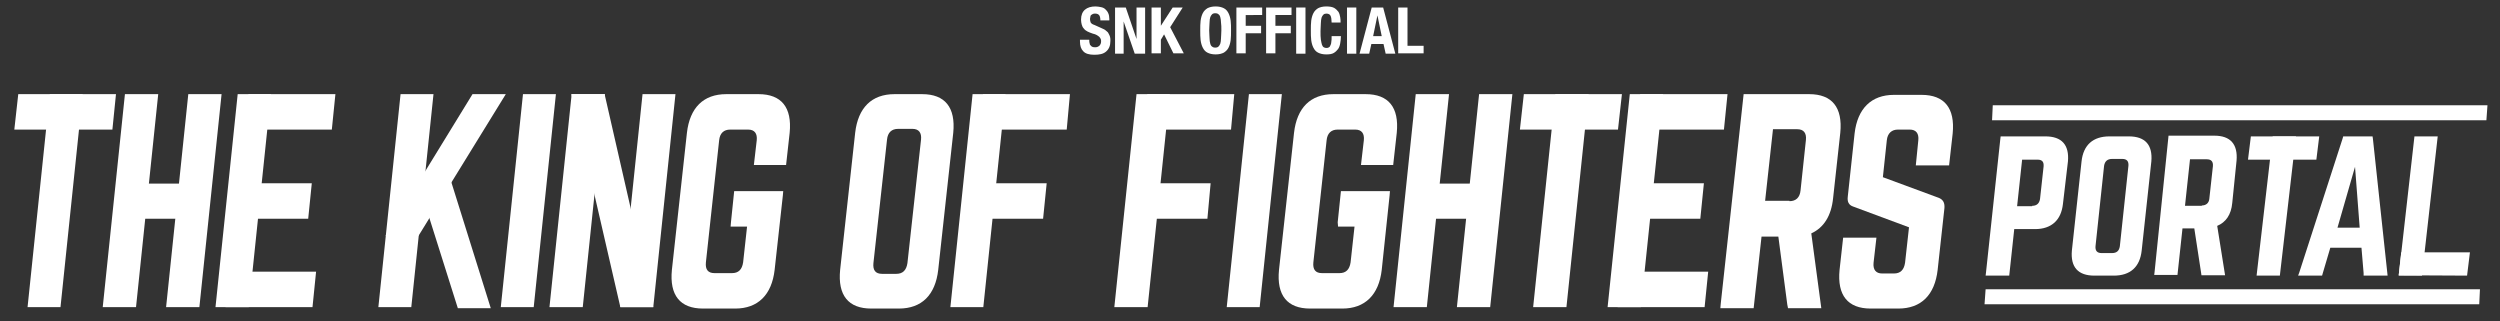
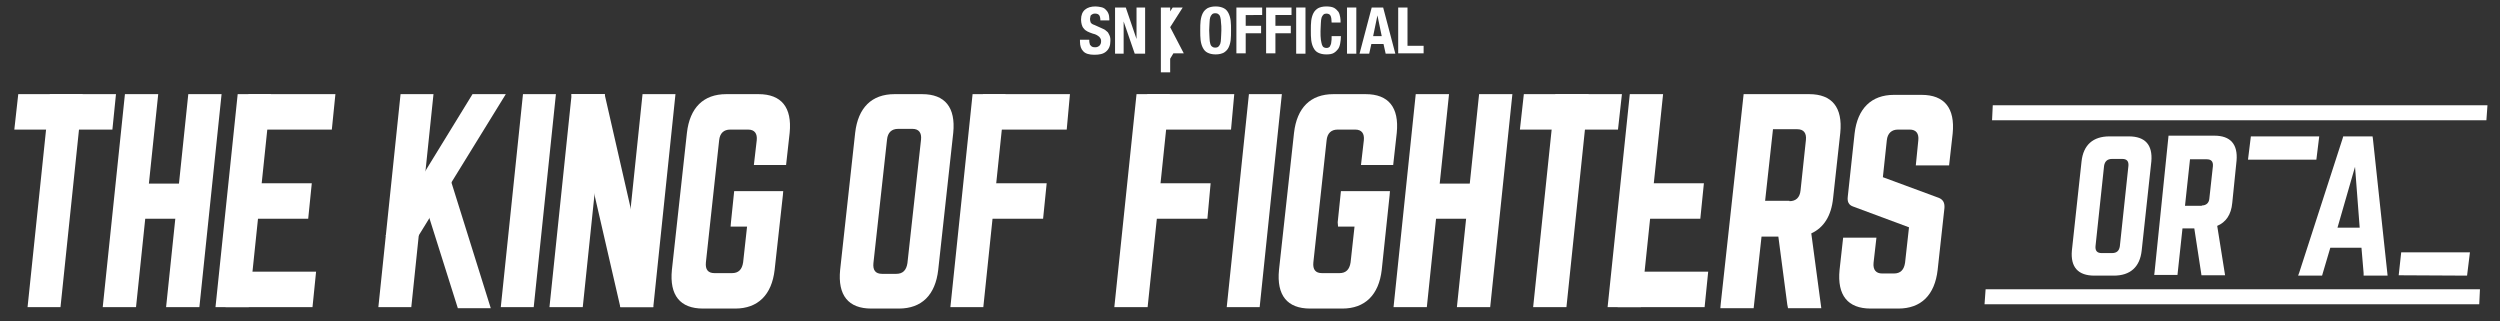
<svg xmlns="http://www.w3.org/2000/svg" version="1.1" id="レイヤー_1" x="0px" y="0px" width="698.4px" height="89.8px" viewBox="0 0 698.4 89.8" style="enable-background:new 0 0 698.4 89.8;" xml:space="preserve">
  <rect x="0" y="0" width="698.4" height="89.8" fill="#333333" stroke="none" />
  <style type="text/css">
	.st0{fill:#FFFFFF;}
</style>
  <g>
    <path class="st0" d="M508.8,86.1h-9.3l-0.2-1l-2.5-19h-4.7l-2.2,20h-9.3l0.1-1.2l6.4-58.6l1.1,0h17.2c6.4,0,9.4,3.7,8.7,10.8   l-2,18.2c-0.5,5-2.6,8.3-6.1,9.9L508.8,86.1z M499.9,56.2c1.8,0,2.9-1,3.1-3l1.5-14.1c0.2-1.9-0.6-3-2.4-3h-6.8l-2.2,20H499.9z" />
    <path class="st0" d="M204.2,62.1l0.9-8.7l1.1,0h12.6l-0.1,1.2l-2.3,20.8c-0.8,7-4.7,10.8-11,10.8h-9c-6.4,0-9.4-3.7-8.7-10.8   l4.2-38.3c0.8-7,4.6-10.8,11-10.8h9c6.4,0,9.4,3.7,8.7,10.8l-1,9h-9l0.8-6.9c0.2-1.9-0.6-3-2.4-3H204c-1.8,0-2.9,1-3.1,3l-3.7,34.1   c-0.2,2,0.6,3,2.4,3h4.9c1.8,0,2.8-1,3.1-3l1.1-10h-4.6L204.2,62.1z" />
    <path class="st0" d="M373.7,62.1l0.9-8.7l1.1,0h12.6l-0.1,1.2L386,75.4c-0.8,7-4.7,10.8-11,10.8h-9c-6.4,0-9.4-3.7-8.7-10.8   l4.2-38.3c0.8-7,4.6-10.8,11-10.8h9c6.4,0,9.4,3.7,8.7,10.8l-1,9h-9l0.8-6.9c0.2-1.9-0.6-3-2.4-3h-4.9c-1.8,0-2.9,1-3.1,3   l-3.7,34.1c-0.2,2,0.6,3,2.4,3h4.9c1.8,0,2.8-1,3.1-3l1.1-10h-4.6L373.7,62.1z" />
    <path class="st0" d="M238.9,37.1c0.8-7,4.6-10.8,11-10.8h7.7c6.4,0,9.4,3.7,8.7,10.8l-4.2,38.3c-0.8,7-4.6,10.8-11,10.8h-7.7   c-6.4,0-9.4-3.7-8.7-10.8L238.9,37.1z M250.4,76.5c1.8,0,2.8-1,3.1-3l3.8-34.5c0.2-1.9-0.6-3-2.4-3h-4c-1.8,0-2.9,1-3.1,3L244,73.5   c-0.2,2,0.6,3,2.4,3H250.4z" />
    <path class="st0" d="M544.5,46.2h-9.3l0.7-7c0.2-1.9-0.6-3-2.4-3h-3.3c-1.7,0-2.9,1-3.1,3l-1.1,10.3l15.7,5.8   c1.1,0.5,1.6,1.3,1.5,2.8l-1.9,17.3c-0.8,7-4.6,10.8-11,10.8h-7.7c-6.4,0-9.4-3.7-8.7-10.8l1-9h9.3l-0.8,7c-0.2,2,0.7,3,2.4,3h3.3   c1.8,0,2.8-1,3.1-3l1.1-9.9l-15.6-5.8c-1.2-0.4-1.7-1.3-1.5-2.8l1.9-17.6c0.8-7,4.7-10.8,11-10.8h7.7c6.4,0,9.4,3.7,8.7,10.8   L544.5,46.2z" />
    <polygon class="st0" points="155.3,26.3 146.1,26.3 139.9,85.8 149.1,85.8  " />
    <polygon class="st0" points="358.1,26.3 348.9,26.3 342.7,85.8 351.9,85.8  " />
    <polygon class="st0" points="169,26.3 159.7,26.3 153.5,85.8 162.8,85.8  " />
    <polygon class="st0" points="188.7,26.3 179.5,26.3 173.3,85.8 182.5,85.8  " />
    <polygon class="st0" points="168.9,26.3 159.6,26.3 173.3,85.8 182.5,85.8  " />
    <polygon class="st0" points="121.1,26.3 111.9,26.3 105.7,85.8 114.9,85.8  " />
    <polygon class="st0" points="141.3,26.3 132,26.3 107.7,65.9 116.9,65.9  " />
    <polygon class="st0" points="137.1,86.1 127.9,86.1 116.6,50.3 125.9,50.3  " />
    <g>
      <polygon class="st0" points="23.1,26.3 13.9,26.3 7.7,85.8 16.9,85.8   " />
      <polygon class="st0" points="31.4,36.2 4,36.2 5.1,26.3 32.4,26.3   " />
    </g>
    <g>
      <polygon class="st0" points="443.8,26.3 434.5,26.3 428.3,85.8 437.6,85.8   " />
      <polygon class="st0" points="452,36.2 424.6,36.2 425.7,26.3 453.1,26.3   " />
    </g>
    <g>
      <polygon class="st0" points="44.2,26.3 34.9,26.3 28.7,85.8 38,85.8   " />
      <polygon class="st0" points="61.9,26.3 52.6,26.3 46.4,85.8 55.7,85.8   " />
      <polygon class="st0" points="56.5,61.1 32.2,61.1 33.2,51.3 57.5,51.3   " />
    </g>
    <g>
      <polygon class="st0" points="404.8,26.3 395.5,26.3 389.3,85.8 398.6,85.8   " />
      <polygon class="st0" points="422.5,26.3 413.2,26.3 407,85.8 416.3,85.8   " />
      <polygon class="st0" points="417.1,61.1 392.8,61.1 393.8,51.3 418.1,51.3   " />
    </g>
    <g>
      <polygon class="st0" points="75.7,26.3 66.4,26.3 60.2,85.8 69.5,85.8   " />
      <polygon class="st0" points="92.7,36.2 68.4,36.2 69.4,26.3 93.7,26.3   " />
      <polygon class="st0" points="87.3,85.8 63,85.8 64,75.9 88.3,75.9   " />
      <polygon class="st0" points="86.1,61.1 63.5,61.1 64.5,51.2 87.1,51.2   " />
    </g>
    <g>
      <polygon class="st0" points="464.6,26.3 455.3,26.3 449.1,85.8 458.4,85.8   " />
-       <polygon class="st0" points="481.6,36.2 457.3,36.2 458.2,26.3 482.6,26.3   " />
      <polygon class="st0" points="476.2,85.8 451.9,85.8 452.8,75.9 477.2,75.9   " />
      <polygon class="st0" points="475,61.1 452.4,61.1 453.4,51.2 476,51.2   " />
    </g>
    <g>
      <polygon class="st0" points="280.9,26.3 271.7,26.3 265.5,85.8 274.7,85.8   " />
      <polygon class="st0" points="298,36.2 273.7,36.2 274.6,26.3 298.9,26.3   " />
      <polygon class="st0" points="291.4,61.1 268.8,61.1 269.8,51.2 292.4,51.2   " />
    </g>
    <g>
      <polygon class="st0" points="326.8,26.3 317.5,26.3 311.3,85.8 320.6,85.8   " />
      <polygon class="st0" points="343.9,36.2 319.5,36.2 320.5,26.3 344.8,26.3   " />
      <polygon class="st0" points="337.3,61.1 314.7,61.1 315.6,51.2 338.2,51.2   " />
    </g>
  </g>
  <g>
    <g>
      <path class="st0" d="M304.3,11.3c0,0.3,0,0.6,0.1,0.8c0,0.2,0.1,0.5,0.3,0.6c0.1,0.2,0.3,0.3,0.5,0.4c0.2,0.1,0.5,0.1,0.8,0.1    c0.4,0,0.7-0.1,1.1-0.4c0.3-0.3,0.5-0.7,0.5-1.2c0-0.3,0-0.5-0.1-0.7s-0.2-0.4-0.4-0.6c-0.2-0.2-0.4-0.3-0.7-0.5s-0.7-0.3-1.1-0.4    c-0.6-0.2-1.1-0.4-1.5-0.6c-0.4-0.2-0.8-0.5-1-0.8c-0.3-0.3-0.5-0.7-0.6-1.1c-0.1-0.4-0.2-0.9-0.2-1.4c0-1.3,0.4-2.2,1.1-2.8    c0.7-0.6,1.7-0.9,2.9-0.9c0.6,0,1.1,0.1,1.6,0.2c0.5,0.1,0.9,0.3,1.2,0.6s0.6,0.6,0.8,1.1c0.2,0.4,0.3,1,0.3,1.6v0.4h-2.5    c0-0.6-0.1-1.1-0.3-1.4s-0.6-0.5-1.1-0.5c-0.3,0-0.5,0-0.7,0.1c-0.2,0.1-0.3,0.2-0.5,0.3c-0.1,0.1-0.2,0.3-0.2,0.5    c0,0.2-0.1,0.4-0.1,0.6c0,0.4,0.1,0.7,0.2,1c0.2,0.3,0.5,0.5,1.1,0.7l2,0.9c0.5,0.2,0.9,0.4,1.2,0.7c0.3,0.2,0.6,0.5,0.7,0.8    c0.2,0.3,0.3,0.6,0.4,0.9c0.1,0.3,0.1,0.7,0.1,1.1c0,1.4-0.4,2.3-1.2,3s-1.9,0.9-3.3,0.9c-1.4,0-2.5-0.3-3.1-1    c-0.6-0.6-0.9-1.5-0.9-2.7v-0.5h2.6V11.3z" />
      <path class="st0" d="M317.5,10.9L317.5,10.9l0-8.8h2.4v12.9H317l-3.1-9h0v9h-2.4V2.1h3L317.5,10.9z" />
-       <path class="st0" d="M324.3,7.2L324.3,7.2l3.3-5.1h2.8l-3.5,5.5l3.8,7.3h-2.9l-2.6-5.3l-0.9,1.5v3.8h-2.6V2.1h2.6V7.2z" />
+       <path class="st0" d="M324.3,7.2L324.3,7.2l3.3-5.1h2.8l-3.5,5.5l3.8,7.3h-2.9l-0.9,1.5v3.8h-2.6V2.1h2.6V7.2z" />
      <path class="st0" d="M335.4,5.8c0.1-0.8,0.3-1.5,0.6-2.1c0.3-0.6,0.7-1,1.3-1.4c0.6-0.3,1.3-0.5,2.3-0.5c1,0,1.7,0.2,2.3,0.5    c0.6,0.3,1,0.8,1.3,1.4c0.3,0.6,0.5,1.3,0.6,2.1c0.1,0.8,0.1,1.7,0.1,2.7c0,1,0,1.9-0.1,2.7c-0.1,0.8-0.3,1.5-0.6,2.1    c-0.3,0.6-0.7,1-1.3,1.4c-0.6,0.3-1.3,0.5-2.3,0.5c-1,0-1.7-0.2-2.3-0.5c-0.6-0.3-1-0.8-1.3-1.4c-0.3-0.6-0.5-1.3-0.6-2.1    c-0.1-0.8-0.1-1.7-0.1-2.7C335.3,7.5,335.3,6.6,335.4,5.8z M337.9,10.7c0,0.6,0.1,1.1,0.2,1.5s0.3,0.7,0.5,0.8    c0.2,0.2,0.5,0.3,0.9,0.3c0.4,0,0.7-0.1,0.9-0.3c0.2-0.2,0.4-0.5,0.5-0.8s0.2-0.9,0.2-1.5c0-0.6,0.1-1.3,0.1-2.2s0-1.6-0.1-2.2    c0-0.6-0.1-1.1-0.2-1.5s-0.3-0.7-0.5-0.8c-0.2-0.2-0.5-0.3-0.9-0.3c-0.4,0-0.7,0.1-0.9,0.3c-0.2,0.2-0.4,0.5-0.5,0.8    s-0.2,0.9-0.2,1.5c0,0.6-0.1,1.3-0.1,2.2S337.9,10.1,337.9,10.7z" />
      <path class="st0" d="M352.6,2.1v2.1H348v3h4.3v2.1H348v5.6h-2.6V2.1H352.6z" />
      <path class="st0" d="M360.8,2.1v2.1h-4.5v3h4.3v2.1h-4.3v5.6h-2.6V2.1H360.8z" />
      <path class="st0" d="M362.1,2.1h2.6v12.9h-2.6V2.1z" />
      <path class="st0" d="M371.7,4.4c-0.2-0.4-0.6-0.6-1.2-0.6c-0.3,0-0.6,0.1-0.8,0.3c-0.2,0.2-0.4,0.5-0.5,0.8    c-0.1,0.4-0.2,0.9-0.2,1.5c0,0.6-0.1,1.4-0.1,2.3c0,1,0,1.8,0.1,2.4c0.1,0.6,0.2,1.1,0.3,1.4s0.3,0.6,0.5,0.7    c0.2,0.1,0.4,0.2,0.7,0.2c0.2,0,0.4,0,0.6-0.1c0.2-0.1,0.4-0.2,0.5-0.5c0.1-0.2,0.3-0.6,0.3-1c0.1-0.4,0.1-1,0.1-1.7h2.6    c0,0.7-0.1,1.4-0.2,2c-0.1,0.6-0.3,1.2-0.6,1.6s-0.7,0.8-1.2,1.1s-1.2,0.4-2.1,0.4c-1,0-1.7-0.2-2.3-0.5c-0.6-0.3-1-0.8-1.3-1.4    s-0.5-1.3-0.6-2.1c-0.1-0.8-0.1-1.7-0.1-2.7c0-1,0-1.9,0.1-2.7c0.1-0.8,0.3-1.5,0.6-2.1c0.3-0.6,0.7-1,1.3-1.4    c0.6-0.3,1.3-0.5,2.3-0.5c0.9,0,1.6,0.1,2.2,0.4c0.5,0.3,0.9,0.7,1.2,1.1c0.3,0.5,0.4,1,0.5,1.5s0.1,1,0.1,1.5H372    C372,5.5,371.9,4.8,371.7,4.4z" />
      <path class="st0" d="M376.3,2.1h2.6v12.9h-2.6V2.1z" />
      <path class="st0" d="M386.4,2.1l3.4,12.9h-2.7l-0.6-2.7h-3.4l-0.6,2.7h-2.7l3.4-12.9H386.4z M386,10.1l-1.2-5.8h0l-1.2,5.8H386z" />
      <path class="st0" d="M390.6,2.1h2.6v10.7h4.5v2.1h-7.1V2.1z" />
    </g>
  </g>
  <g>
    <g>
      <polygon class="st0" points="689.2,77 670.1,76.9 670.8,70.5 690,70.5   " />
      <g>
        <path class="st0" d="M621.6,76.9H615l-0.1-0.7L613,63.8h-3.3l-1.4,13h-6.5l0.1-0.8l3.9-38.1l0.8,0h12c4.5,0,6.6,2.4,6.2,7     l-1.2,11.8c-0.3,3.3-1.8,5.4-4.2,6.4L621.6,76.9z M615.1,57.4c1.2,0,2-0.7,2.1-1.9l1-9.1c0.1-1.3-0.5-1.9-1.7-1.9h-4.7l-1.4,13     H615.1z" />
-         <polygon class="st0" points="641.4,38.1 634.9,38.1 630.4,77 636.9,77    " />
-         <polygon class="st0" points="681,38.1 674.5,38.1 670.1,77 676.6,77    " />
        <polygon class="st0" points="647.1,44.6 628,44.6 628.8,38.1 647.9,38.1    " />
-         <path class="st0" d="M558.9,38.1h12.5c4.6,0,6.7,2.4,6.3,7L576.3,57c-0.5,4.5-3.2,7-7.8,7h-5.8l-1.4,13h-6.6l0.1-0.8l4-37.3     L558.9,38.1z M567.7,57.5c1.3,0,2-0.7,2.2-1.9l1-9.1c0.1-1.3-0.4-1.9-1.7-1.9h-4.3l-1.4,13H567.7z" />
        <path class="st0" d="M581.5,45.1c0.5-4.6,3.2-7,7.8-7h5.4c4.6,0,6.7,2.4,6.3,7L598.3,70c-0.5,4.6-3.2,7-7.8,7h-5.4     c-4.6,0-6.7-2.4-6.3-7L581.5,45.1z M590,70.7c1.3,0,2-0.6,2.2-1.9l2.4-22.5c0.1-1.3-0.5-1.9-1.7-1.9H590c-1.3,0-2,0.7-2.2,1.9     l-2.4,22.5c-0.1,1.3,0.5,1.9,1.7,1.9H590z" />
        <path class="st0" d="M662.9,38.8l4.1,38.2h-6.7l0-0.7l-0.6-7.1h-8.7l-2.1,7.1l-0.2,0.7h-6.7l0.3-0.8l12.1-37.4l0.2-0.7h8.2     L662.9,38.8z M657.9,46.6l-4.9,17h6.2L657.9,46.6z" />
      </g>
    </g>
    <polygon class="st0" points="694.6,33.6 556.5,33.6 556.7,29.4 694.9,29.4  " />
    <polygon class="st0" points="692.6,85 554.4,85 554.7,80.8 692.8,80.8  " />
  </g>
</svg>